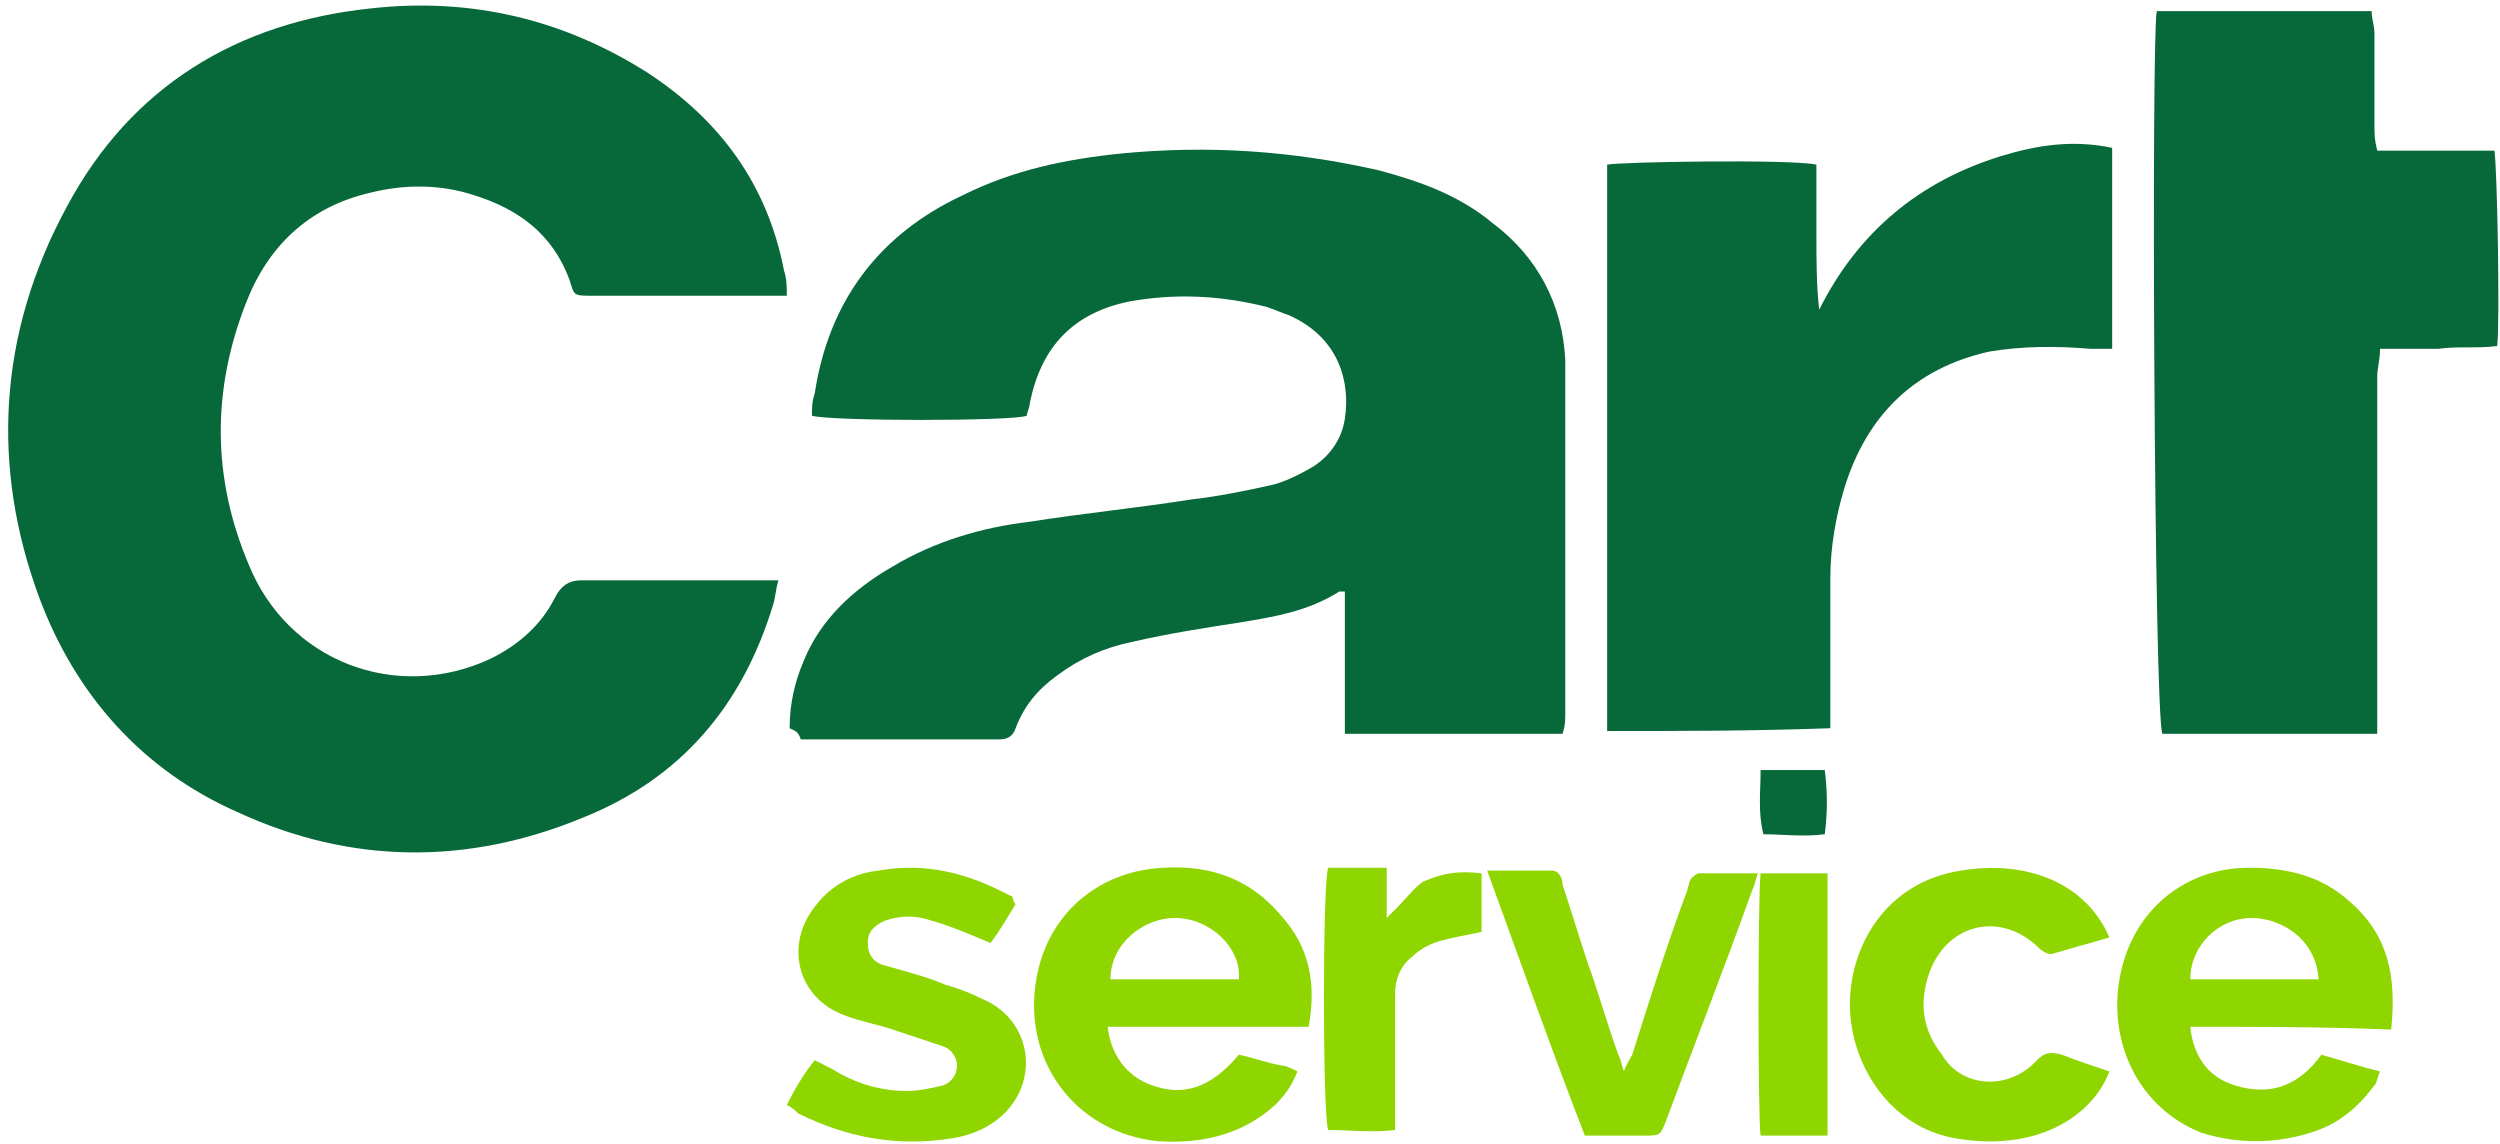
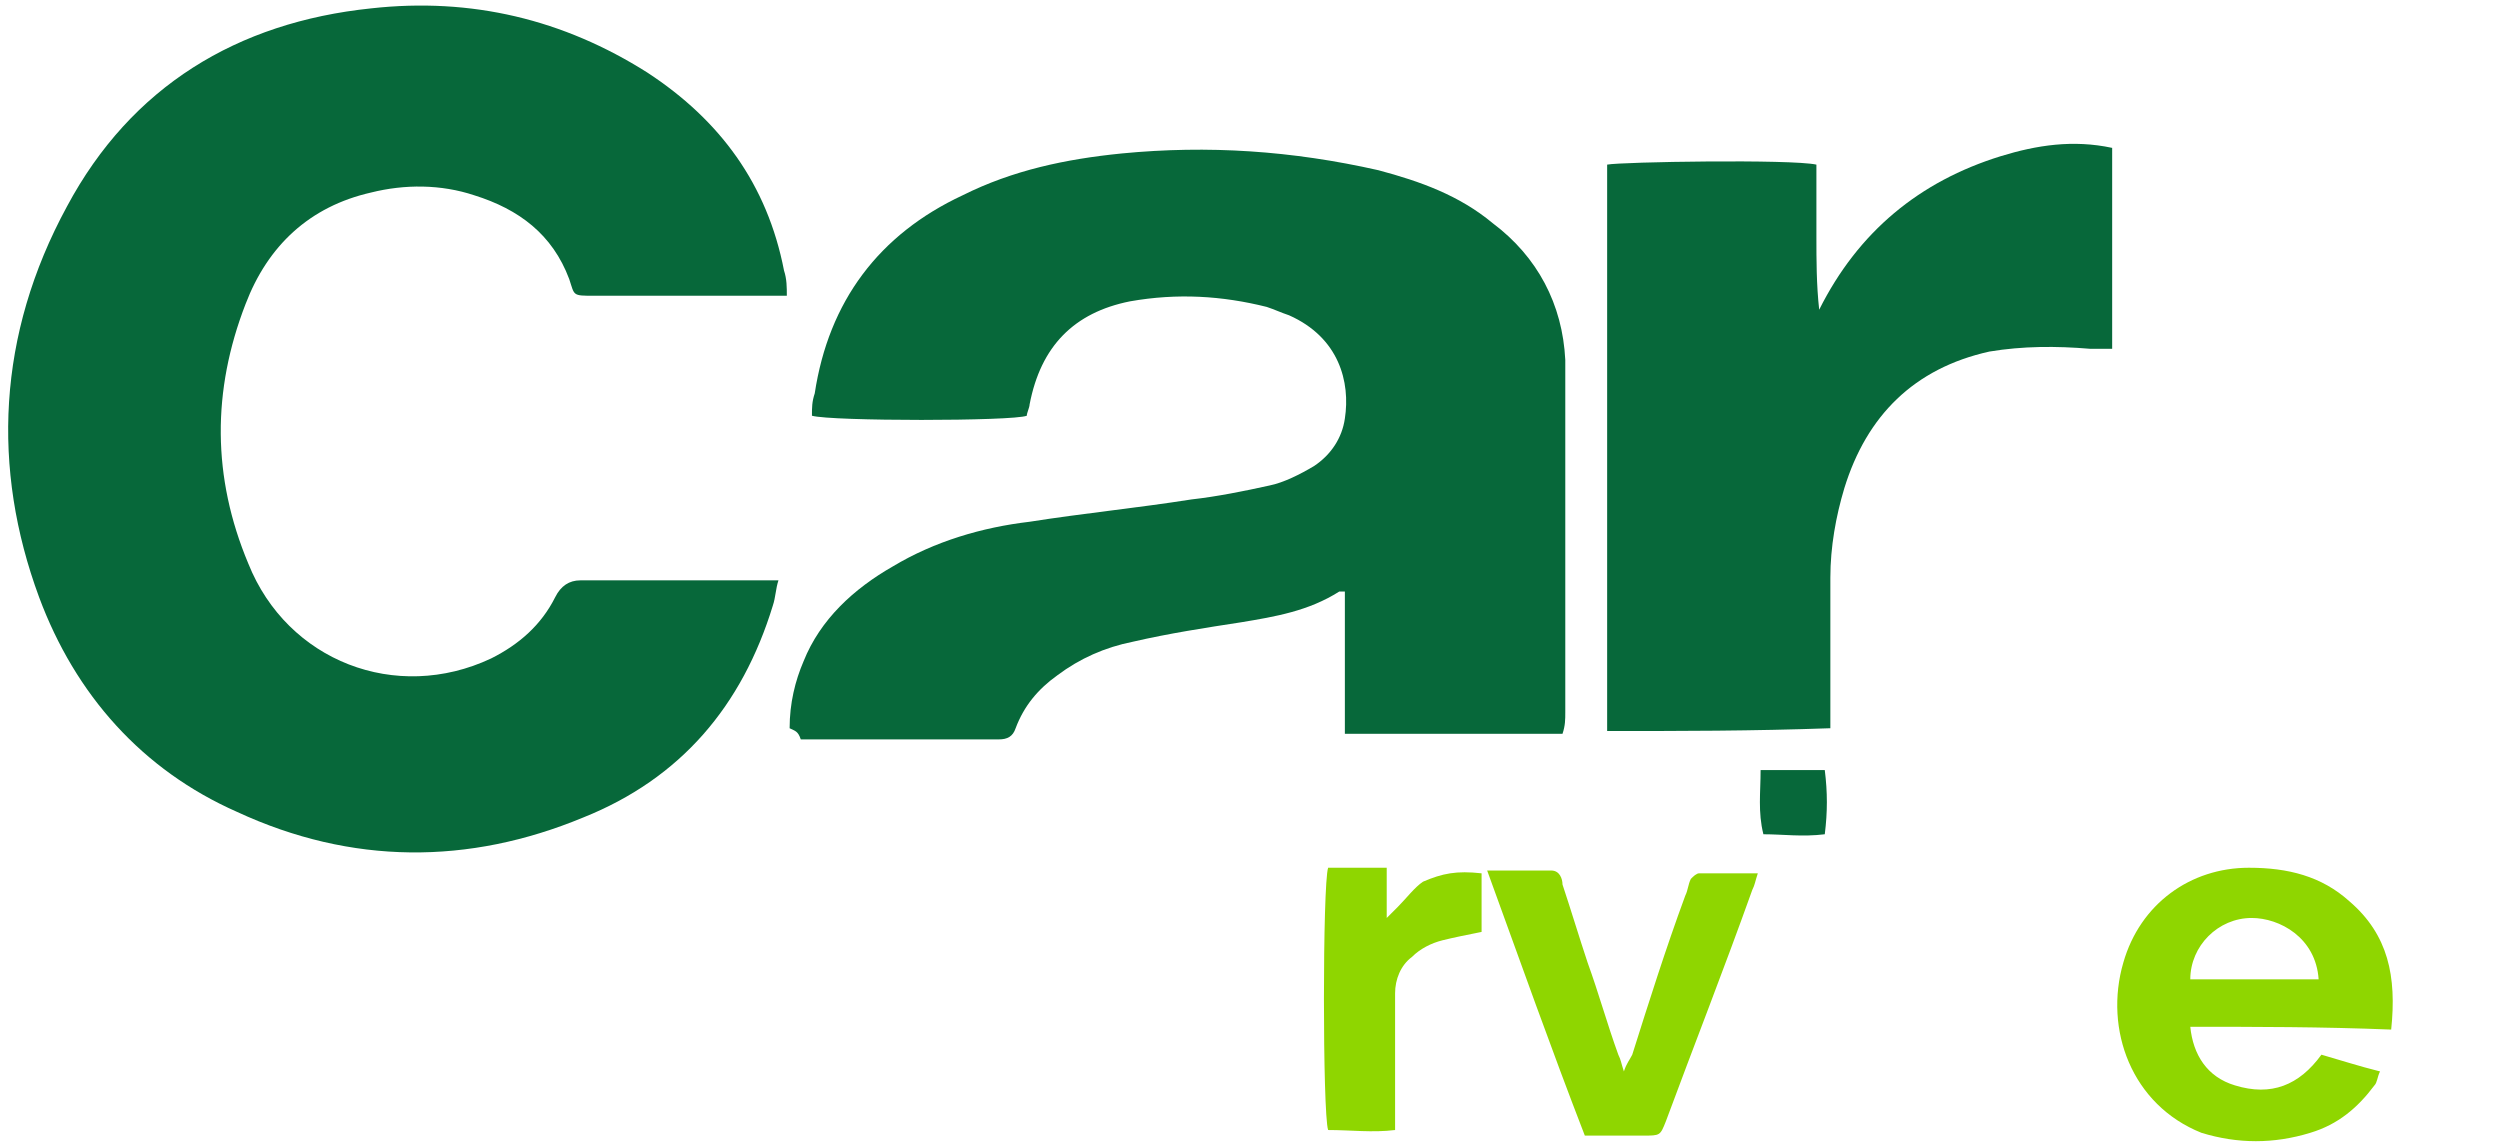
<svg xmlns="http://www.w3.org/2000/svg" version="1.1" id="Livello_1" x="0px" y="0px" viewBox="0 0 89.6 41" style="enable-background:new 0 0 89.6 41;" xml:space="preserve">
  <style type="text/css">
	.st0{fill:#07683A;}
	.st1{fill:#8FD600;}
</style>
  <g>
    <path class="st0" d="M28.2,10.6c-0.3,0-0.5,0-0.7,0c-2.1,0-4.2,0-6.2,0c-0.8,0-0.7,0-0.9-0.6c-0.6-1.6-1.8-2.5-3.4-3   c-1.2-0.4-2.5-0.4-3.7-0.1c-2.2,0.5-3.7,1.9-4.5,4c-1.2,3.1-1.2,6.2,0.1,9.3c1.4,3.5,5.3,5,8.7,3.4c1-0.5,1.8-1.2,2.3-2.2   c0.2-0.4,0.5-0.6,0.9-0.6c2.1,0,4.3,0,6.4,0c0.2,0,0.4,0,0.7,0c-0.1,0.3-0.1,0.6-0.2,0.9c-1.1,3.6-3.3,6.2-6.8,7.6   c-4.1,1.7-8.3,1.7-12.4-0.2c-3.4-1.5-5.8-4.2-7.1-7.7C-0.3,16.8-0.1,12,2.4,7.4c2.3-4.3,6.1-6.6,10.9-7.1c3.6-0.4,6.9,0.4,9.9,2.3   c2.6,1.7,4.3,4,4.9,7.1C28.2,10,28.2,10.3,28.2,10.6z" />
    <path class="st0" d="M28.3,26.1c0-0.9,0.2-1.7,0.5-2.4c0.6-1.5,1.8-2.6,3.2-3.4c1.5-0.9,3.2-1.4,4.9-1.6c1.9-0.3,3.9-0.5,5.8-0.8   c0.9-0.1,1.9-0.3,2.8-0.5c0.5-0.1,1.1-0.4,1.6-0.7c0.6-0.4,1-1,1.1-1.7c0.2-1.3-0.2-2.9-2-3.7c-0.3-0.1-0.5-0.2-0.8-0.3   c-1.6-0.4-3.2-0.5-4.9-0.2c-2,0.4-3.2,1.6-3.6,3.7c0,0.1-0.1,0.3-0.1,0.4c-0.5,0.2-7,0.2-7.7,0c0-0.3,0-0.5,0.1-0.8   c0.5-3.3,2.3-5.7,5.3-7.1c1.8-0.9,3.7-1.3,5.7-1.5c3.1-0.3,6.1-0.1,9.2,0.6c1.5,0.4,2.9,0.9,4.1,1.9c1.6,1.2,2.5,2.9,2.6,4.9   c0,0.3,0,0.6,0,0.9c0,3.9,0,7.8,0,11.7c0,0.3,0,0.5-0.1,0.8c-2.6,0-5.2,0-7.8,0c0-1.7,0-3.4,0-5.1c-0.1,0-0.2,0-0.2,0   c-1.1,0.7-2.3,0.9-3.5,1.1c-1.3,0.2-2.6,0.4-3.9,0.7c-1,0.2-1.9,0.6-2.7,1.2c-0.7,0.5-1.2,1.1-1.5,1.9c-0.1,0.3-0.3,0.4-0.6,0.4   c-2.4,0-4.7,0-7.1,0C28.6,26.2,28.5,26.2,28.3,26.1z" />
-     <path class="st0" d="M77.3,0.4c2.6,0,5.1,0,7.7,0c0,0.3,0.1,0.5,0.1,0.8c0,1.1,0,2.2,0,3.3c0,0.3,0,0.5,0.1,0.9c1.4,0,2.8,0,4.2,0   c0.1,0.6,0.2,6.1,0.1,7c-0.7,0.1-1.4,0-2.1,0.1c-0.7,0-1.4,0-2.1,0c0,0.4-0.1,0.7-0.1,1c0,4,0,8,0,11.9c0,0.3,0,0.6,0,0.9   c-2.6,0-5.2,0-7.7,0C77.2,25.6,77.1,1.1,77.3,0.4z" />
    <path class="st0" d="M57.6,26.2c0-6.8,0-13.5,0-20.3c0.5-0.1,6.6-0.2,7.5,0c0,0.9,0,1.7,0,2.6c0,0.8,0,1.7,0.1,2.6   c1.4-2.8,3.6-4.6,6.5-5.5c1.3-0.4,2.6-0.6,4-0.3c0,2.4,0,4.8,0,7.2c-0.3,0-0.5,0-0.8,0c-1.2-0.1-2.4-0.1-3.6,0.1   c-2.7,0.6-4.4,2.3-5.2,4.9c-0.3,1-0.5,2.1-0.5,3.2c0,1.6,0,3.1,0,4.7c0,0.2,0,0.5,0,0.7C62.8,26.2,60.2,26.2,57.6,26.2z" />
-     <path class="st1" d="M46.9,36.8c-2.4,0-4.8,0-7.2,0c0.1,1,0.7,1.8,1.6,2.1c1.1,0.4,2.1,0.1,3.1-1.1c0.5,0.1,1,0.3,1.6,0.4   c0.1,0,0.3,0.1,0.5,0.2c-0.2,0.5-0.4,0.8-0.8,1.2c-1.2,1.1-2.7,1.4-4.2,1.3c-3-0.3-5-3-4.3-6.1c0.5-2.2,2.3-3.6,4.5-3.7   c1.7-0.1,3.1,0.4,4.2,1.7C46.9,33.9,47.2,35.2,46.9,36.8z M44.4,35.1c0.1-1.1-1-2.2-2.3-2.2c-1.1,0-2.3,0.9-2.3,2.2   C41.3,35.1,42.8,35.1,44.4,35.1z" />
    <path class="st1" d="M78.5,36.8c0.1,1,0.6,1.8,1.6,2.1c1.3,0.4,2.3,0,3.1-1.1c0.7,0.2,1.3,0.4,2.1,0.6c-0.1,0.2-0.1,0.4-0.2,0.5   c-0.6,0.8-1.3,1.4-2.3,1.7c-1.3,0.4-2.6,0.4-3.9,0c-2.5-1-3.5-3.7-2.8-6.1c0.6-2.1,2.4-3.4,4.5-3.4c1.4,0,2.6,0.3,3.6,1.2   c1.4,1.2,1.7,2.7,1.5,4.6C83.2,36.8,80.9,36.8,78.5,36.8z M83.1,35.1c-0.1-1.5-1.4-2.2-2.4-2.2c-1.2,0-2.2,1-2.2,2.2   C80,35.1,81.5,35.1,83.1,35.1z" />
-     <path class="st1" d="M28.2,39.6c0.3-0.6,0.6-1.1,1-1.6c0.2,0.1,0.4,0.2,0.6,0.3c0.8,0.5,1.7,0.8,2.7,0.8c0.4,0,0.9-0.1,1.3-0.2   c0.3-0.1,0.5-0.4,0.5-0.7c0-0.3-0.2-0.6-0.5-0.7c-0.6-0.2-1.2-0.4-1.8-0.6c-0.6-0.2-1.2-0.3-1.7-0.5c-1.7-0.6-2.2-2.5-1.1-3.9   c0.6-0.8,1.4-1.2,2.3-1.3c1.7-0.3,3.2,0.1,4.7,0.9c0,0,0.1,0,0.1,0.1c0,0,0,0.1,0.1,0.2c-0.3,0.5-0.6,1-0.9,1.4   c-0.7-0.3-1.4-0.6-2.1-0.8c-0.6-0.2-1.1-0.2-1.7,0c-0.4,0.2-0.6,0.4-0.6,0.8c0,0.4,0.2,0.7,0.6,0.8c0.7,0.2,1.5,0.4,2.2,0.7   c0.4,0.1,0.9,0.3,1.3,0.5c1.7,0.7,2.1,2.8,0.8,4.1c-0.5,0.5-1.2,0.8-1.9,0.9c-1.9,0.3-3.7,0-5.5-0.9C28.5,39.8,28.4,39.7,28.2,39.6   z" />
-     <path class="st1" d="M75.6,38.4C75,40,73,41.3,70.1,40.8c-2.4-0.4-3.8-2.7-3.8-4.8c0-2.1,1.3-4.4,4-4.8c2.4-0.4,4.5,0.5,5.3,2.4   c-0.7,0.2-1.4,0.4-2.1,0.6c-0.1,0-0.3-0.1-0.4-0.2c-1.4-1.4-3.4-0.9-4,1c-0.3,1-0.2,1.9,0.5,2.8C70.3,39,72,39.1,73,38   c0.3-0.3,0.5-0.3,0.9-0.2C74.4,38,75,38.2,75.6,38.4z" />
    <path class="st1" d="M53.3,31.2c0.8,0,1.6,0,2.3,0c0.3,0,0.4,0.3,0.4,0.5c0.3,0.9,0.6,1.9,0.9,2.8c0.4,1.1,0.7,2.2,1.1,3.3   c0.1,0.2,0.1,0.3,0.2,0.6c0.1-0.3,0.2-0.4,0.3-0.6c0.6-1.9,1.2-3.8,1.9-5.7c0.1-0.2,0.1-0.4,0.2-0.6c0.1-0.1,0.2-0.2,0.3-0.2   c0.7,0,1.4,0,2.1,0c-0.1,0.3-0.1,0.4-0.2,0.6c-1,2.8-2.1,5.6-3.1,8.3c-0.2,0.5-0.2,0.5-0.8,0.5c-0.7,0-1.4,0-2.1,0   C55.6,37.6,54.5,34.5,53.3,31.2z" />
    <path class="st1" d="M53.1,31.3c0,0.7,0,1.4,0,2.1c-0.5,0.1-1,0.2-1.4,0.3c-0.4,0.1-0.8,0.3-1.1,0.6c-0.4,0.3-0.6,0.8-0.6,1.3   c0,1.4,0,2.8,0,4.2c0,0.2,0,0.4,0,0.7c-0.8,0.1-1.6,0-2.4,0c-0.2-0.6-0.2-8.8,0-9.4c0.7,0,1.3,0,2.1,0c0,0.6,0,1.1,0,1.8   c0.2-0.2,0.3-0.3,0.4-0.4c0.3-0.3,0.6-0.7,0.9-0.9C51.7,31.3,52.2,31.2,53.1,31.3z" />
-     <path class="st1" d="M63.1,31.3c0.8,0,1.6,0,2.4,0c0,3.1,0,6.2,0,9.4c-0.9,0-1.6,0-2.4,0C63,40.1,63,32.1,63.1,31.3z" />
    <path class="st0" d="M63.1,27.6c0.8,0,1.5,0,2.3,0c0.1,0.8,0.1,1.5,0,2.3c-0.8,0.1-1.5,0-2.2,0C63,29.1,63.1,28.4,63.1,27.6z" />
  </g>
</svg>